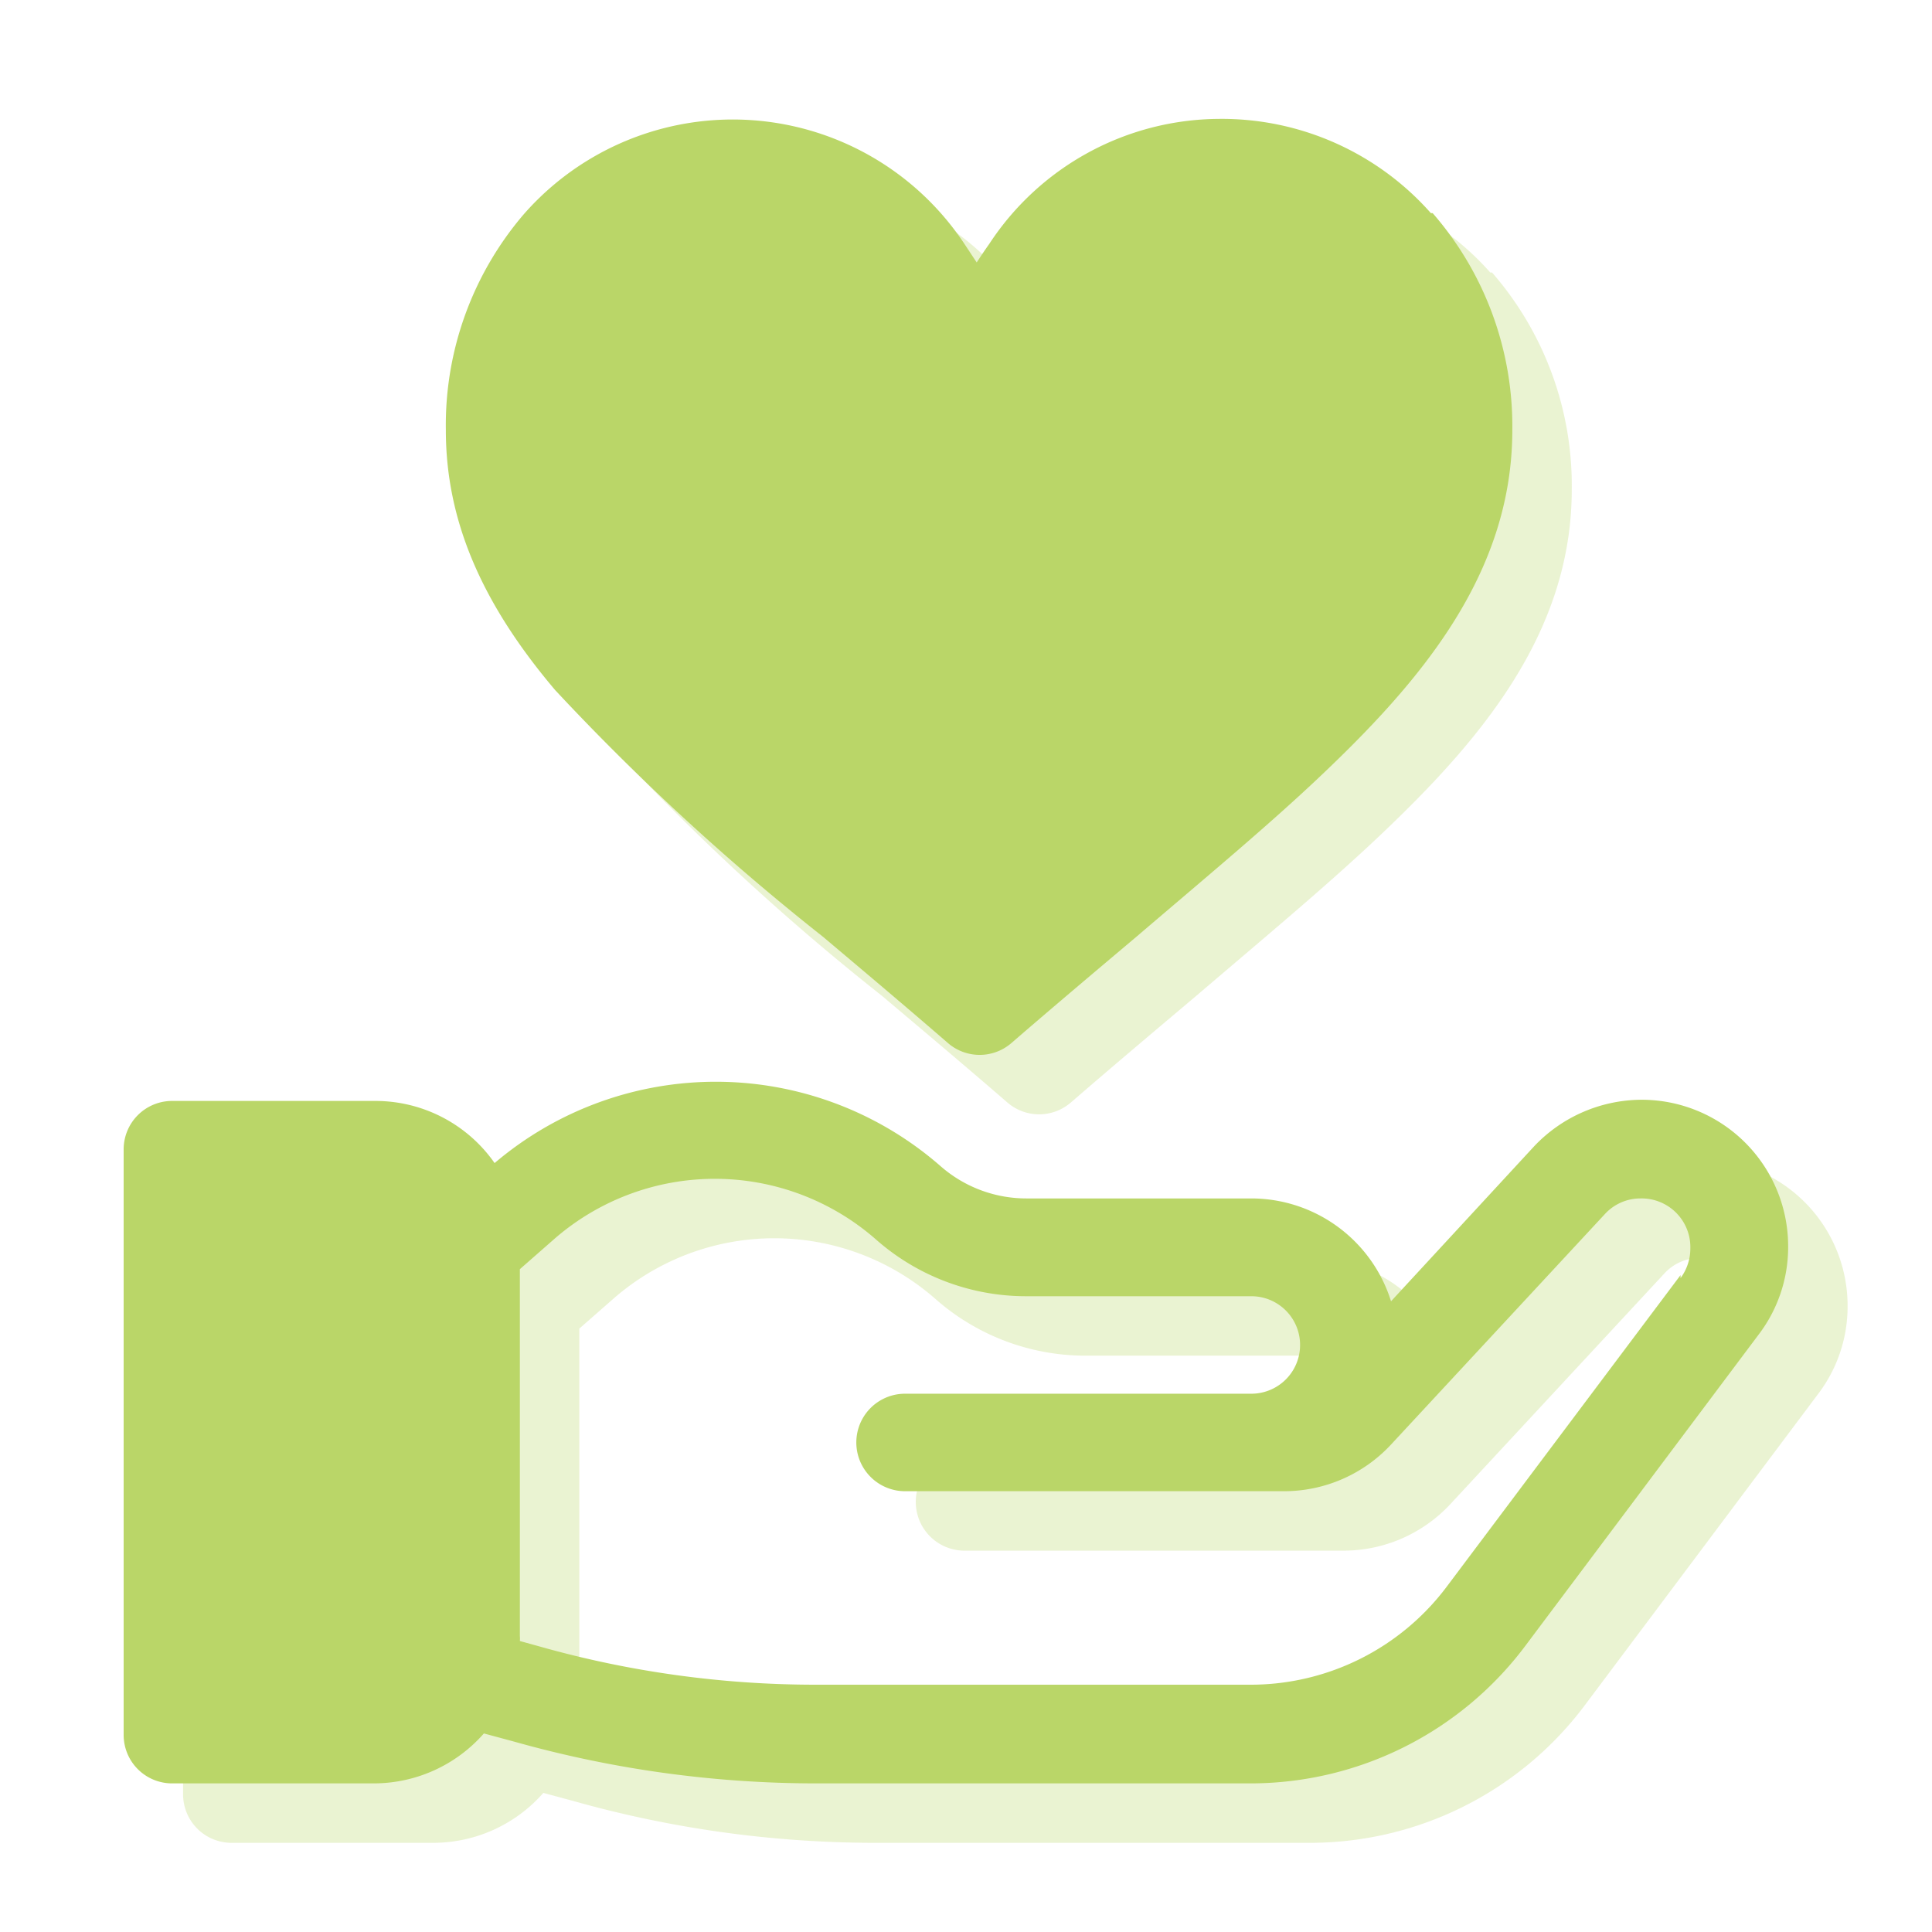
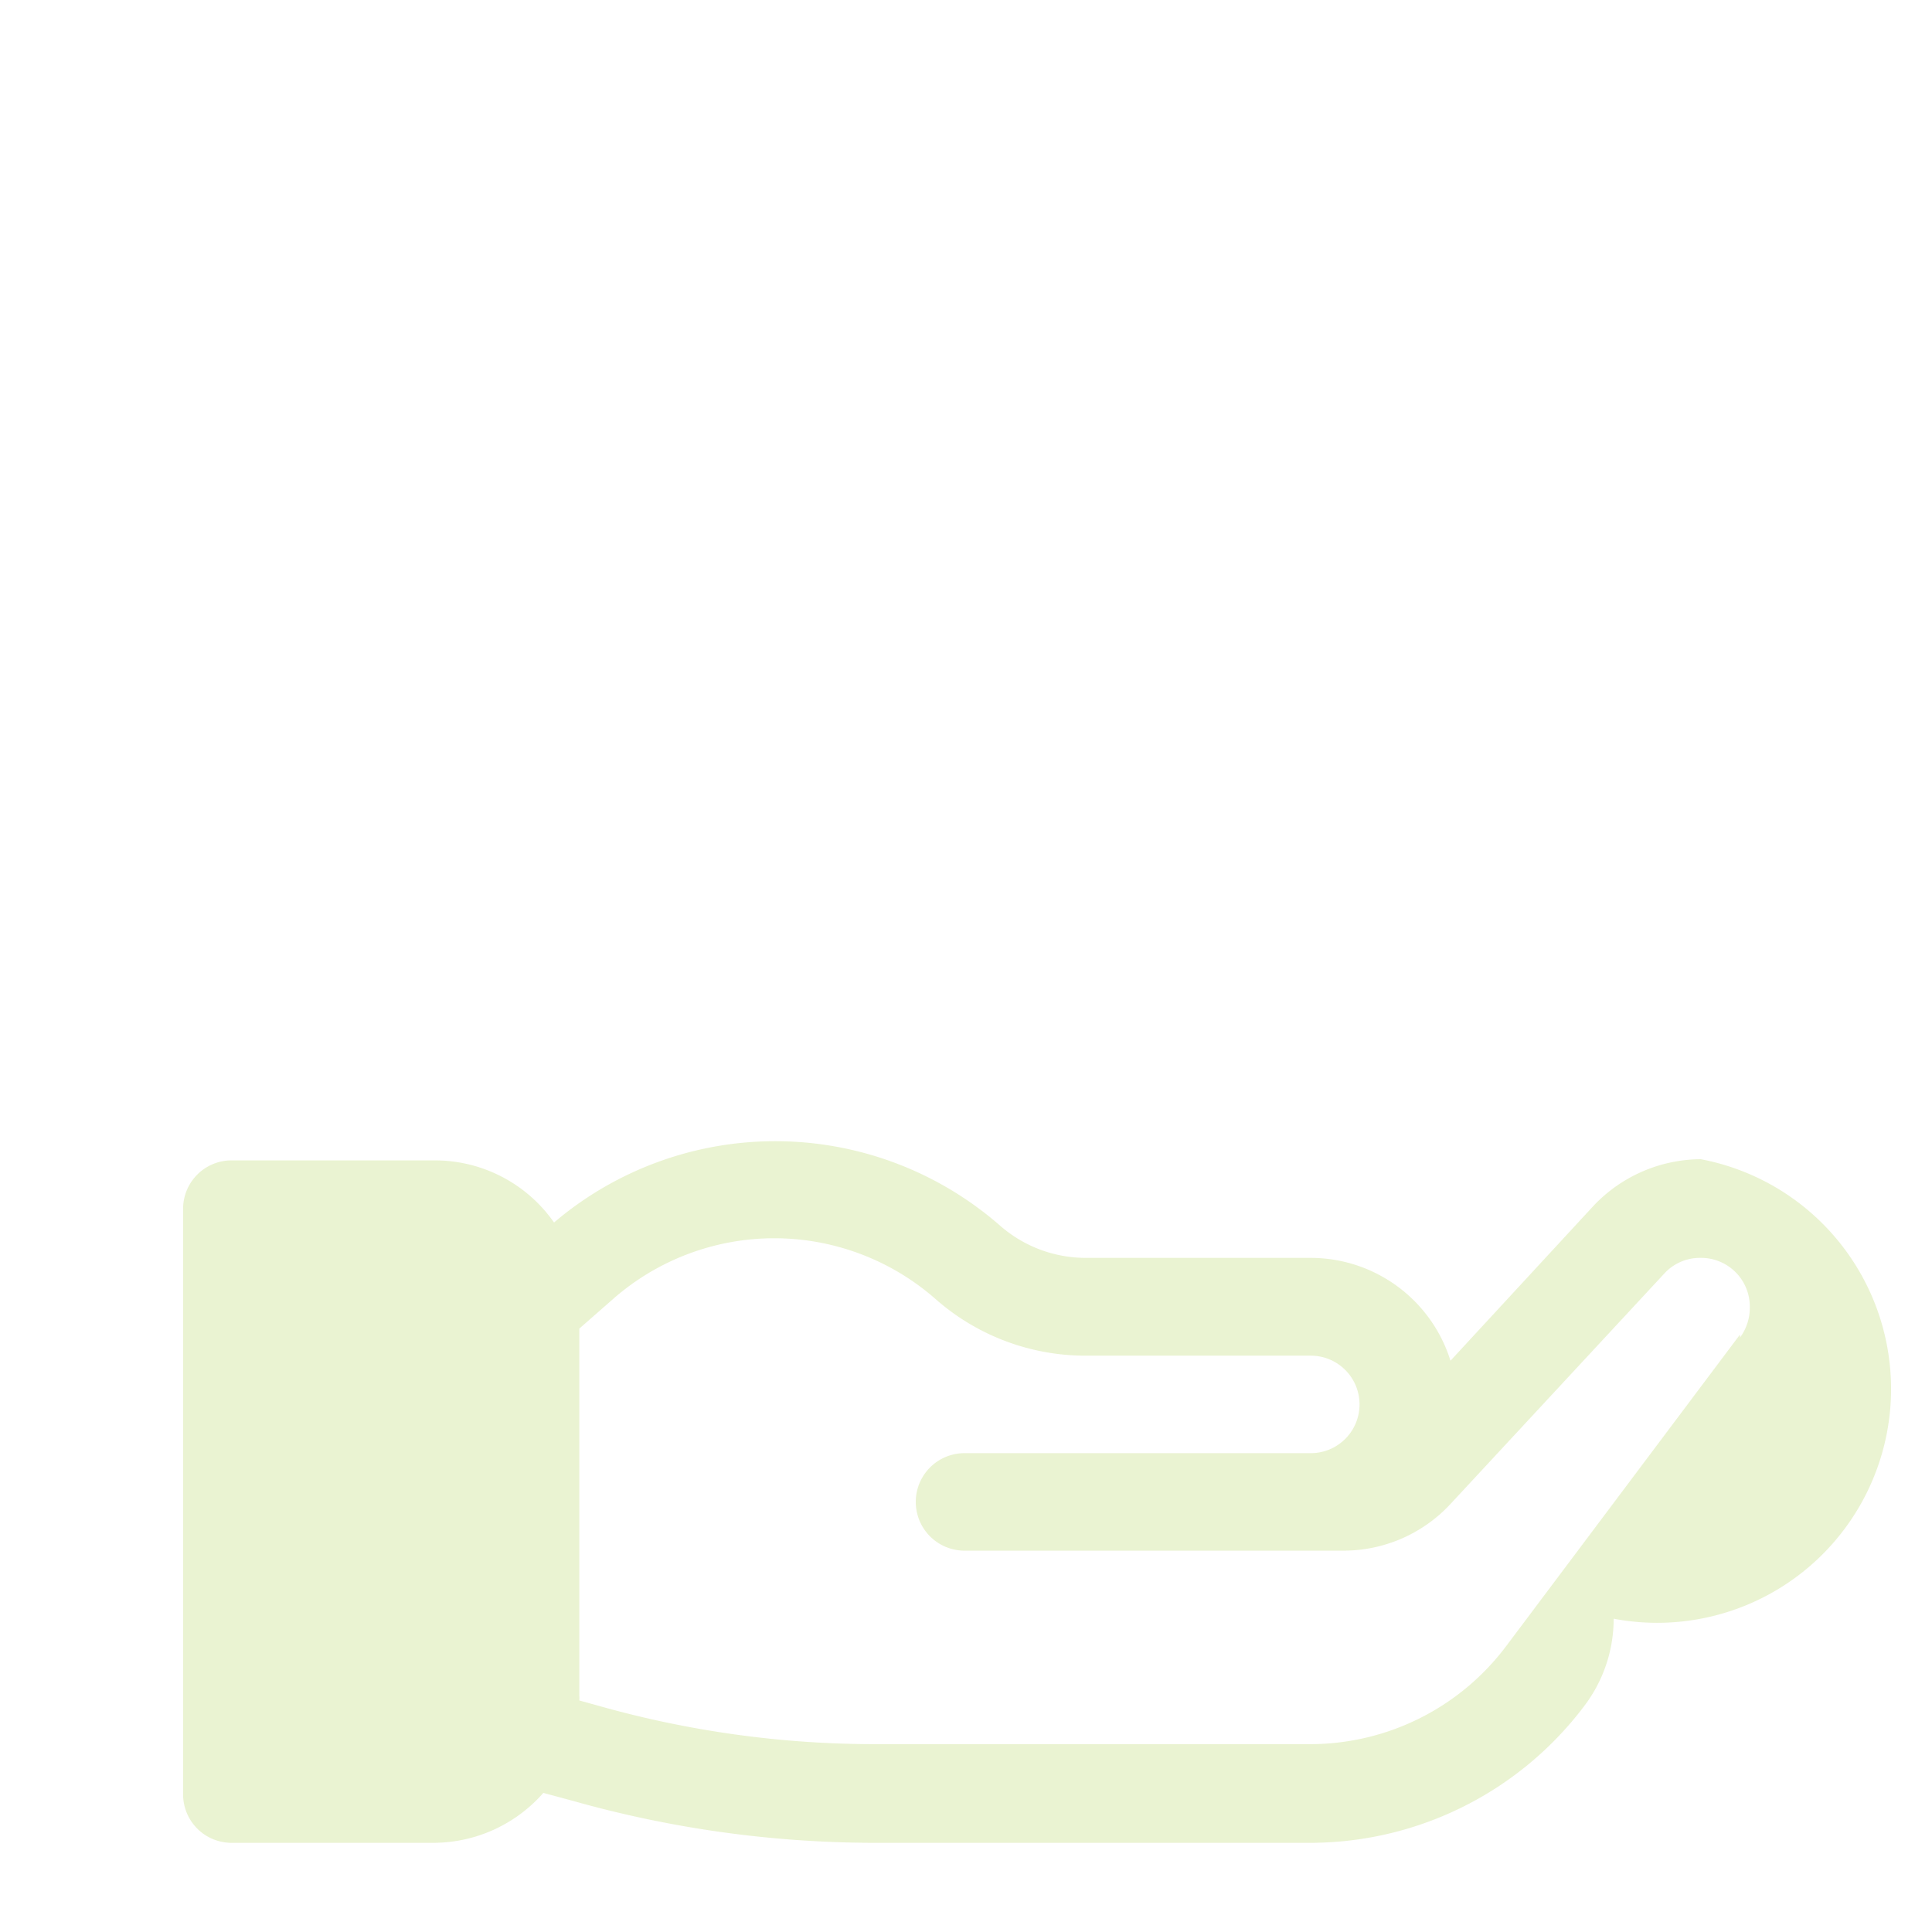
<svg xmlns="http://www.w3.org/2000/svg" viewBox="0 0 65 65">
  <defs>
    <style>.cls-1{opacity:0.3;}.cls-2{fill:#bad668;}</style>
  </defs>
  <g id="Ebene_2" data-name="Ebene 2">
    <g class="cls-1">
-       <path class="cls-2" d="M50.14,9.17A9.39,9.39,0,0,0,43,6a9.3,9.3,0,0,0-7.72,4.21c-.15.21-.29.42-.42.62l-.41-.62a9.35,9.35,0,0,0-14.83-1A10.91,10.91,0,0,0,17,16.47c0,3,1.17,5.79,3.68,8.75a80.82,80.82,0,0,0,9,8.29c1.34,1.13,2.73,2.3,4.21,3.58a1.63,1.63,0,0,0,2.14,0c1.48-1.28,2.87-2.45,4.21-3.58,2.34-2,4.35-3.67,6.1-5.32,3.4-3.21,6.54-6.84,6.54-11.72a10.91,10.91,0,0,0-2.68-7.3ZM44,25.8" />
-       <path class="cls-2" d="M57.22,39a5,5,0,0,0-3.6,1.56L48.8,45.78a4.93,4.93,0,0,0-4.7-3.46H36.53a4.38,4.38,0,0,1-2.89-1.09,11.49,11.49,0,0,0-15-.1,4.89,4.89,0,0,0-4-2.09H7.8a1.63,1.63,0,0,0-1.64,1.64V60.36A1.63,1.63,0,0,0,7.8,62h6.78a4.93,4.93,0,0,0,3.7-1.68l1,.27A37.49,37.49,0,0,0,29.46,62H44.1a11.56,11.56,0,0,0,9.19-4.59l7.87-10.5h0a4.85,4.85,0,0,0,1-2.95A4.93,4.93,0,0,0,57.22,39Zm1.32,5.9h0l-7.88,10.5a8.25,8.25,0,0,1-6.56,3.28H29.46a34.15,34.15,0,0,1-9.32-1.29l-.65-.18a.91.91,0,0,0,0-.17V44.7l1.14-1a8.22,8.22,0,0,1,10.84,0,7.63,7.63,0,0,0,5.05,1.91H44.1a1.64,1.64,0,0,1,0,3.28H32.45a1.64,1.64,0,0,0,0,3.28H45.2a4.91,4.91,0,0,0,3.6-1.57L56,42.84a1.62,1.62,0,0,1,1.2-.52A1.64,1.64,0,0,1,58.87,44a1.67,1.67,0,0,1-.33,1Zm0,0" />
+       <path class="cls-2" d="M57.22,39a5,5,0,0,0-3.6,1.56L48.8,45.78a4.93,4.93,0,0,0-4.7-3.46H36.53a4.38,4.38,0,0,1-2.89-1.09,11.49,11.49,0,0,0-15-.1,4.89,4.89,0,0,0-4-2.09H7.8a1.63,1.63,0,0,0-1.64,1.64V60.36A1.63,1.63,0,0,0,7.8,62h6.78a4.93,4.93,0,0,0,3.7-1.68l1,.27A37.49,37.49,0,0,0,29.46,62H44.1a11.56,11.56,0,0,0,9.19-4.59h0a4.85,4.85,0,0,0,1-2.95A4.93,4.93,0,0,0,57.22,39Zm1.32,5.9h0l-7.88,10.5a8.25,8.25,0,0,1-6.56,3.28H29.46a34.15,34.15,0,0,1-9.32-1.29l-.65-.18a.91.91,0,0,0,0-.17V44.7l1.14-1a8.22,8.22,0,0,1,10.84,0,7.63,7.63,0,0,0,5.05,1.91H44.1a1.64,1.64,0,0,1,0,3.28H32.45a1.64,1.64,0,0,0,0,3.28H45.2a4.91,4.91,0,0,0,3.6-1.57L56,42.84a1.62,1.62,0,0,1,1.2-.52A1.64,1.64,0,0,1,58.87,44a1.67,1.67,0,0,1-.33,1Zm0,0" />
    </g>
  </g>
  <g id="Ebene_1" data-name="Ebene 1">
-     <path class="cls-2" d="M48.14,7.17A9.39,9.39,0,0,0,41,4a9.3,9.3,0,0,0-7.72,4.21c-.15.21-.29.42-.42.62l-.41-.62a9.35,9.35,0,0,0-14.83-1A10.91,10.91,0,0,0,15,14.47c0,3,1.17,5.79,3.68,8.75a80.82,80.82,0,0,0,9,8.29c1.34,1.13,2.73,2.3,4.21,3.58a1.63,1.63,0,0,0,2.14,0c1.48-1.28,2.87-2.45,4.21-3.58,2.34-2,4.35-3.67,6.1-5.32,3.4-3.21,6.54-6.84,6.54-11.72a10.91,10.91,0,0,0-2.68-7.3ZM42,23.8" />
-     <path class="cls-2" d="M55.22,37a5,5,0,0,0-3.6,1.56L46.8,43.78a4.93,4.93,0,0,0-4.7-3.46H34.53a4.38,4.38,0,0,1-2.89-1.09,11.49,11.49,0,0,0-15-.1,4.89,4.89,0,0,0-4-2.09H5.8a1.63,1.63,0,0,0-1.64,1.64V58.36A1.63,1.63,0,0,0,5.8,60h6.78a4.93,4.93,0,0,0,3.7-1.68l1,.27A37.49,37.49,0,0,0,27.46,60H42.1a11.56,11.56,0,0,0,9.19-4.59l7.87-10.5h0a4.85,4.85,0,0,0,1-2.95A4.93,4.93,0,0,0,55.22,37Zm1.32,5.9h0l-7.88,10.5a8.25,8.25,0,0,1-6.56,3.28H27.46a34.15,34.15,0,0,1-9.32-1.29l-.65-.18a.91.91,0,0,0,0-.17V42.7l1.14-1a8.22,8.22,0,0,1,10.84,0,7.63,7.63,0,0,0,5.05,1.91H42.1a1.64,1.64,0,0,1,0,3.28H30.45a1.64,1.64,0,0,0,0,3.28H43.2a4.91,4.91,0,0,0,3.6-1.57L54,40.84a1.62,1.62,0,0,1,1.2-.52A1.64,1.64,0,0,1,56.87,42a1.67,1.67,0,0,1-.33,1Zm0,0" />
-   </g>
+     </g>
</svg>